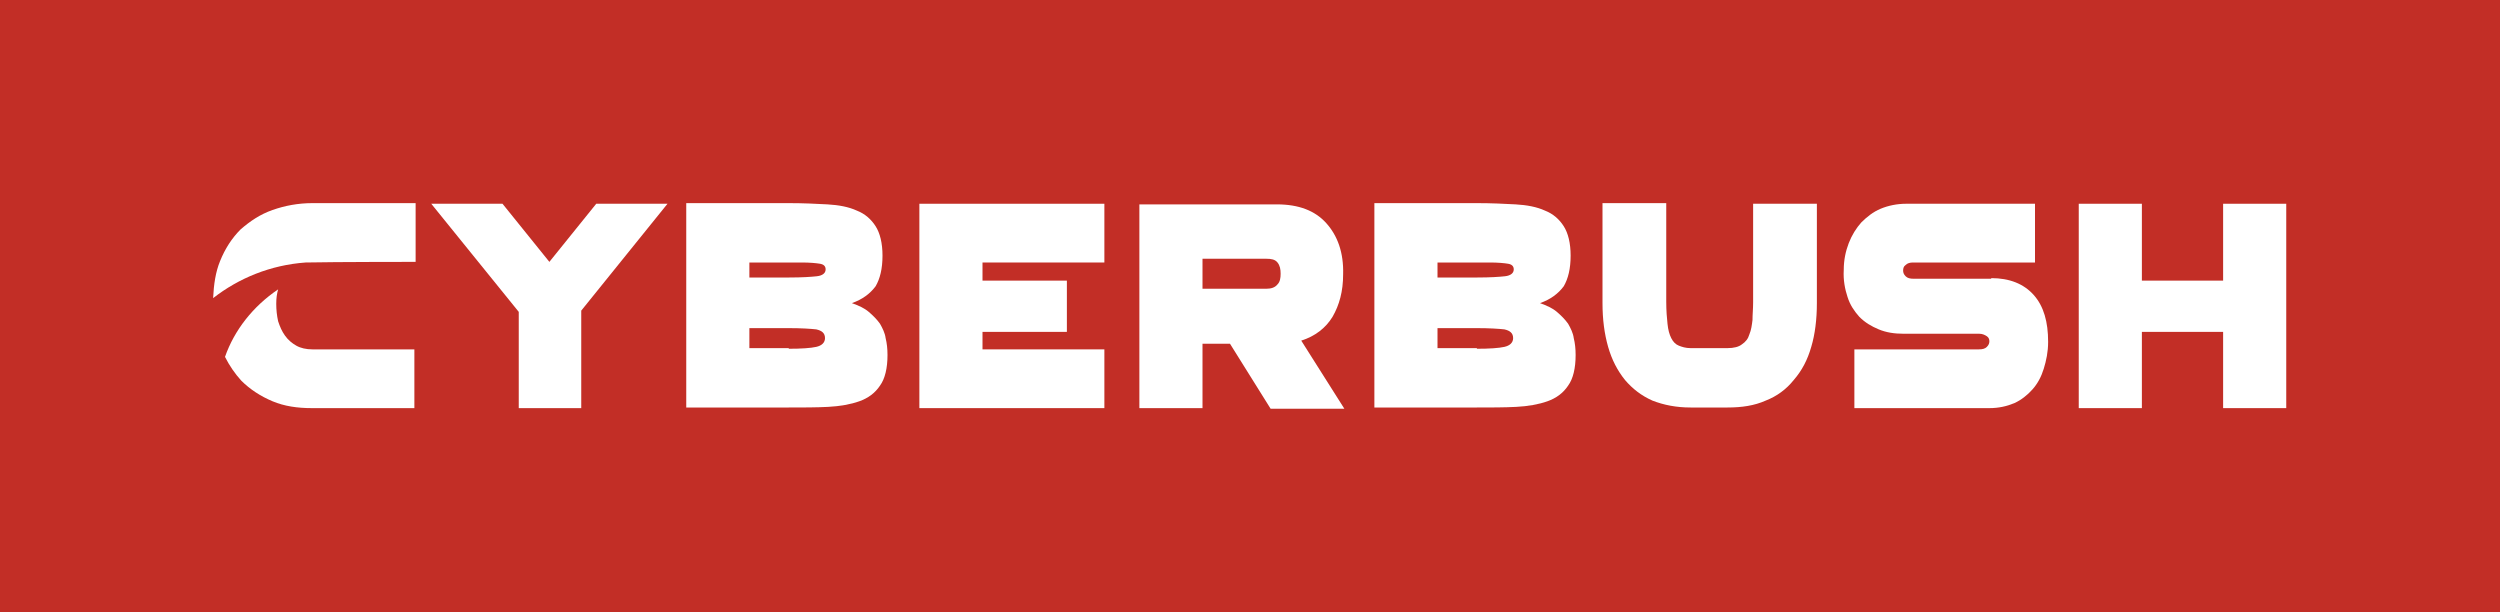
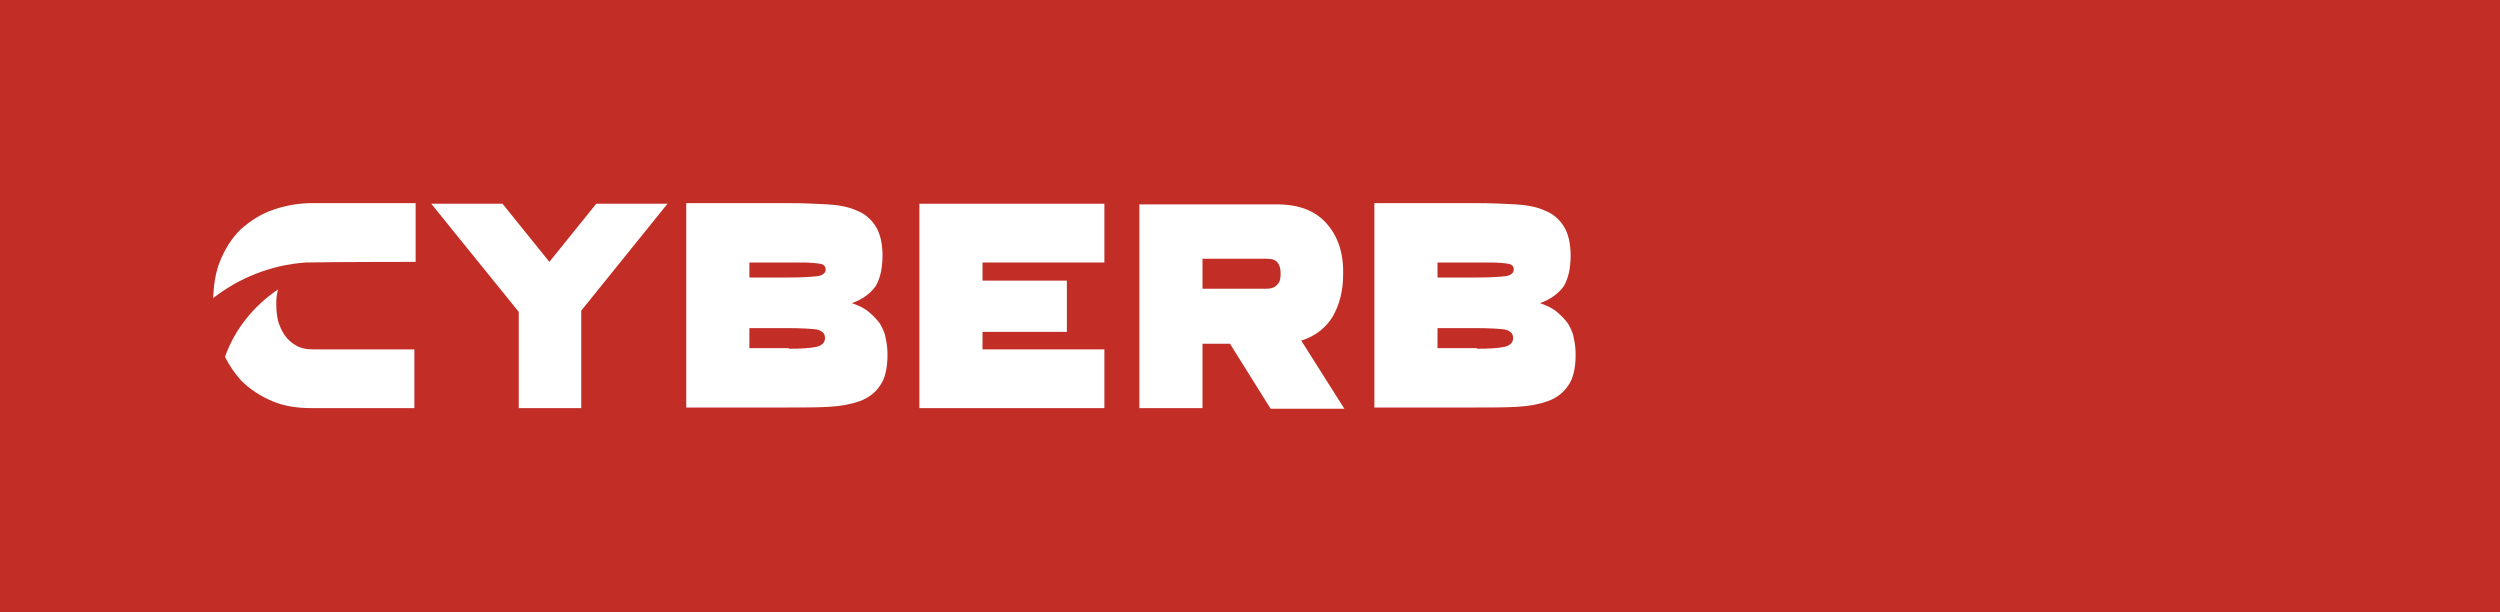
<svg xmlns="http://www.w3.org/2000/svg" xmlns:xlink="http://www.w3.org/1999/xlink" version="1.1" id="Layer_1" x="0px" y="0px" viewBox="0 0 400 98" style="enable-background:new 0 0 400 98;" xml:space="preserve">
  <rect x="0" y="0" width="400" height="98" fill="#333333" stroke="none" />
  <style type="text/css">
	.st0{fill:#FFFFFF;}
</style>
  <g>
    <g>
      <defs>
        <rect id="SVGID_1_" y="0" width="400" height="98" />
      </defs>
      <use xlink:href="#SVGID_1_" style="overflow:visible;fill:#C22E26;" />
      <clipPath id="SVGID_00000060747544768043268220000016192661724175458438_">
        <use xlink:href="#SVGID_1_" style="overflow:visible;" />
      </clipPath>
    </g>
    <g>
      <path class="st0" d="M93,49.7v15.6h-10V49.9L69,32.6h11.4l7.5,9.3l7.5-9.3h11.4L93,49.7z" />
      <path class="st0" d="M136.3,48.5c1.1,0.4,2,0.8,2.7,1.4c0.7,0.6,1.3,1.2,1.8,1.9c0.4,0.7,0.8,1.5,0.9,2.3c0.2,0.8,0.3,1.7,0.3,2.7    c0,2.1-0.4,3.8-1.2,4.9c-0.8,1.2-1.9,2-3.3,2.5c-1.4,0.5-3.1,0.8-5,0.9c-1.9,0.1-4.1,0.1-6.3,0.1h-16.4V32.5h16.4    c2.3,0,4.4,0.1,6.2,0.2c1.8,0.1,3.4,0.4,4.7,1c1.3,0.5,2.3,1.4,3,2.5c0.7,1.1,1.1,2.7,1.1,4.7c0,2.1-0.4,3.7-1.1,4.9    C139.2,47,138,47.9,136.3,48.5z M132.1,43.1c0-0.5-0.3-0.8-0.9-0.9c-0.6-0.1-1.6-0.2-2.9-0.2h-8.4v2.4h6.4c2,0,3.5-0.1,4.4-0.2    C131.6,44.1,132.1,43.7,132.1,43.1z M126.2,55.8c2,0,3.5-0.1,4.4-0.3c0.9-0.2,1.4-0.7,1.4-1.4c0-0.8-0.5-1.2-1.4-1.4    c-0.9-0.1-2.4-0.2-4.4-0.2h-6.3v3.2H126.2z" />
      <path class="st0" d="M157.2,42v2.9h13.5v8.2h-13.5v2.8h19.5v9.4h-29.6V32.6h29.6V42H157.2z" />
      <path class="st0" d="M196.8,55h-4.4v10.3h-10.1V32.7h22c3.5,0,6.1,1,7.9,3c1.8,2,2.8,4.7,2.7,8.2c0,2.7-0.6,4.9-1.7,6.8    c-1.1,1.8-2.8,3.1-5,3.8l6.9,10.9h-11.8L196.8,55z M192.4,46.2h10.2c0.8,0,1.4-0.2,1.8-0.7c0.4-0.4,0.5-1,0.5-1.7    c0-0.7-0.1-1.3-0.5-1.8s-1-0.6-1.8-0.6h-10.2V46.2z" />
      <path class="st0" d="M246.4,48.5c1.1,0.4,2,0.8,2.7,1.4c0.7,0.6,1.3,1.2,1.8,1.9c0.4,0.7,0.8,1.5,0.9,2.3c0.2,0.8,0.3,1.7,0.3,2.7    c0,2.1-0.4,3.8-1.2,4.9c-0.8,1.2-1.9,2-3.3,2.5s-3.1,0.8-5,0.9c-1.9,0.1-4.1,0.1-6.3,0.1h-16.4V32.5h16.4c2.3,0,4.4,0.1,6.2,0.2    c1.8,0.1,3.4,0.4,4.7,1c1.3,0.5,2.3,1.4,3,2.5c0.7,1.1,1.1,2.7,1.1,4.7c0,2.1-0.4,3.7-1.1,4.9C249.3,47,248.1,47.9,246.4,48.5z     M242.2,43.1c0-0.5-0.3-0.8-0.9-0.9c-0.6-0.1-1.6-0.2-2.9-0.2H230v2.4h6.4c2,0,3.5-0.1,4.4-0.2C241.7,44.1,242.2,43.7,242.2,43.1z     M236.3,55.8c2,0,3.5-0.1,4.4-0.3c0.9-0.2,1.4-0.7,1.4-1.4c0-0.8-0.5-1.2-1.4-1.4c-0.9-0.1-2.4-0.2-4.4-0.2H230v3.2H236.3z" />
-       <path class="st0" d="M290.7,48.5c0,2.6-0.3,5-0.9,7c-0.6,2.1-1.5,3.8-2.8,5.3c-1.2,1.5-2.7,2.6-4.5,3.3c-1.8,0.8-3.8,1.1-6.1,1.1    h-5.9c-2.3,0-4.3-0.4-6.1-1.1c-1.8-0.8-3.2-1.9-4.4-3.3c-1.2-1.5-2.1-3.2-2.7-5.3s-0.9-4.4-0.9-7v-16h10.2v15.8    c0,1.4,0.1,2.6,0.2,3.5c0.1,1,0.3,1.7,0.6,2.3c0.3,0.6,0.7,1,1.2,1.2c0.5,0.2,1.1,0.4,1.9,0.4h5.9c1,0,1.8-0.2,2.3-0.6    c0.6-0.4,1-0.9,1.2-1.6c0.3-0.7,0.4-1.5,0.5-2.3c0-0.9,0.1-1.8,0.1-2.8V32.6h10.2V48.5z" />
-       <path class="st0" d="M318.6,44.5c2.9,0,5.2,0.9,6.8,2.7s2.3,4.3,2.3,7.5c0,1.6-0.3,3-0.7,4.3c-0.4,1.3-1,2.4-1.8,3.3    s-1.8,1.7-2.9,2.2c-1.2,0.5-2.5,0.8-4,0.8h-21.6v-9.4h19.9c0.6,0,1-0.1,1.3-0.4c0.3-0.3,0.4-0.6,0.4-0.9c0-0.3-0.1-0.6-0.4-0.8    s-0.7-0.4-1.2-0.4h-12.1c-1.5,0-2.8-0.2-4-0.7c-1.2-0.5-2.2-1.1-3.1-2c-0.8-0.9-1.5-1.9-1.9-3.2c-0.4-1.2-0.7-2.7-0.6-4.3    c0-1.6,0.3-3,0.8-4.3c0.5-1.3,1.2-2.4,2-3.3c0.9-0.9,1.9-1.7,3.1-2.2c1.2-0.5,2.6-0.8,4.1-0.8h20.6v9.4h-19.5    c-0.5,0-0.9,0.1-1.2,0.4c-0.3,0.2-0.4,0.5-0.4,0.9c0,0.3,0.1,0.6,0.4,0.9c0.3,0.3,0.7,0.4,1.3,0.4H318.6z" />
-       <path class="st0" d="M365.8,32.6v32.7h-10.1V53.1h-13v12.2h-10.1V32.6h10.1v12.3h13V32.6H365.8z" />
      <g>
        <path class="st0" d="M36,57.1c0.7,1.4,1.6,2.7,2.6,3.8c1.4,1.4,3.1,2.5,5,3.3c1.9,0.8,4,1.1,6.3,1.1h16.4v-9.4H50     c-1,0-1.9-0.2-2.6-0.6c-0.7-0.4-1.3-0.9-1.8-1.6c-0.5-0.7-0.8-1.4-1.1-2.3c-0.2-0.9-0.3-1.8-0.3-2.8c0-0.9,0.1-1.6,0.3-2.3     C40.5,49,37.5,52.8,36,57.1z" />
        <path class="st0" d="M48.9,42c4.8-0.1,17.6-0.1,17.6-0.1v-9.4H50c-2.3,0-4.4,0.4-6.4,1.1c-2,0.7-3.6,1.8-5.1,3.1     c-1.4,1.4-2.5,3.1-3.3,5.1c-0.7,1.7-1,3.7-1.1,5.9C38.2,44.5,43.3,42.4,48.9,42z" />
      </g>
    </g>
  </g>
</svg>